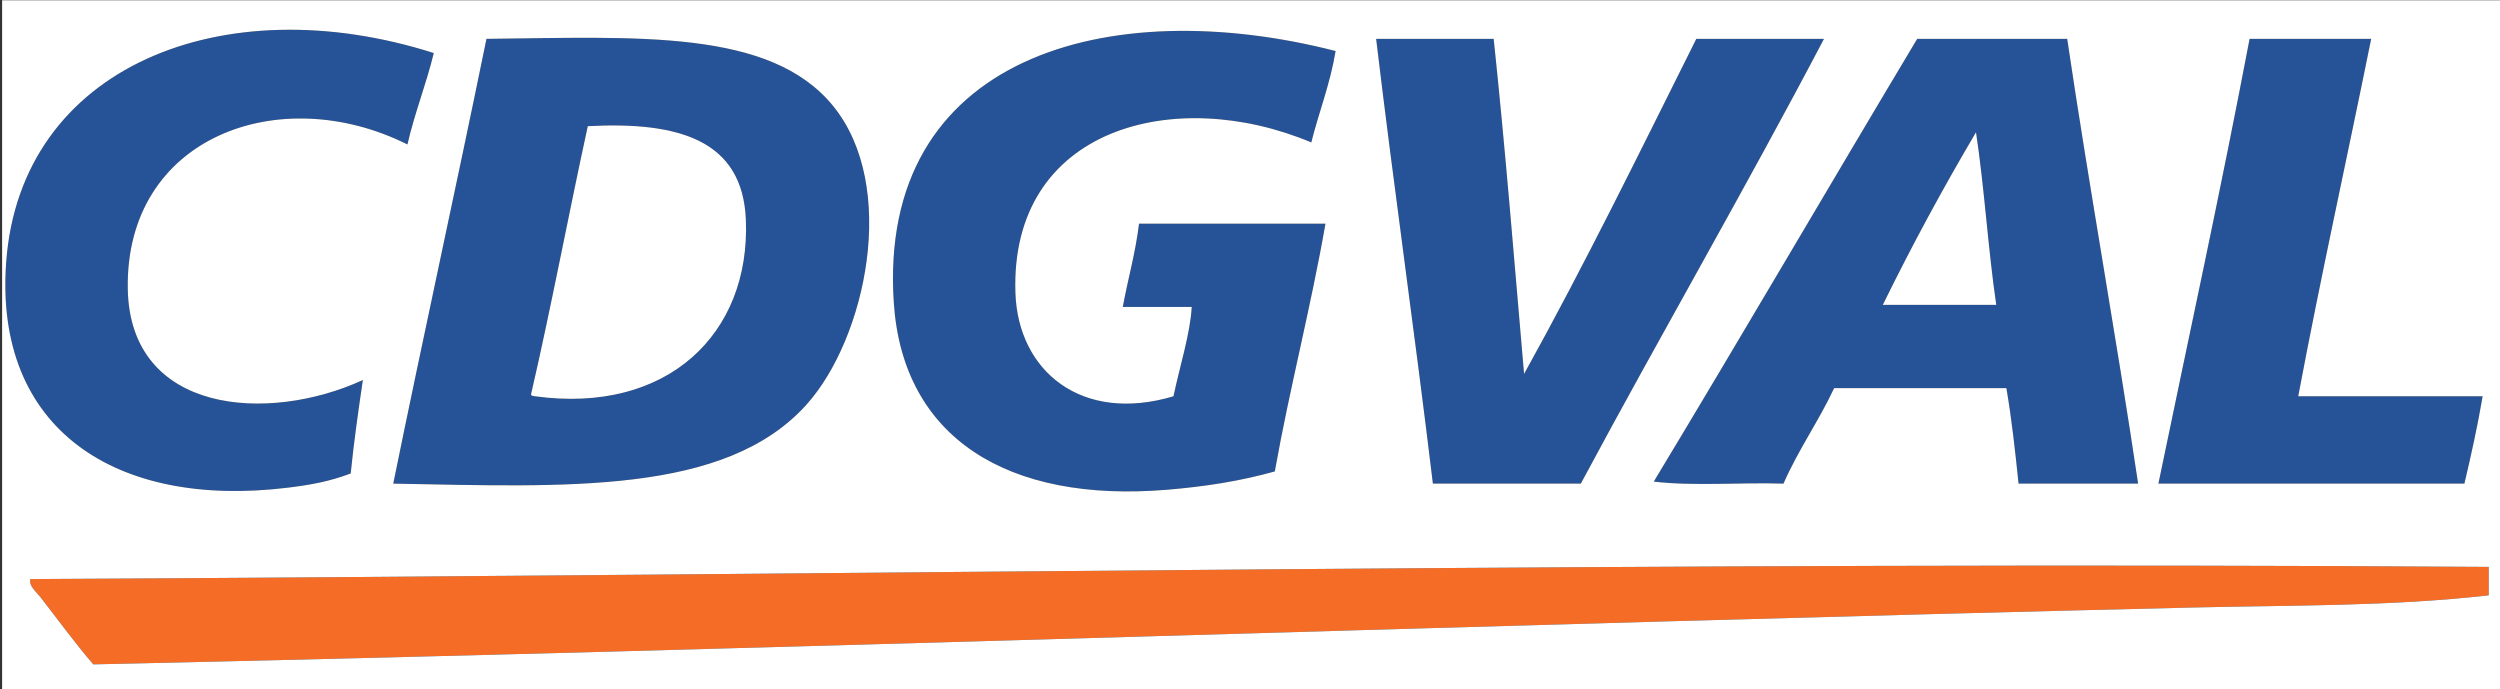
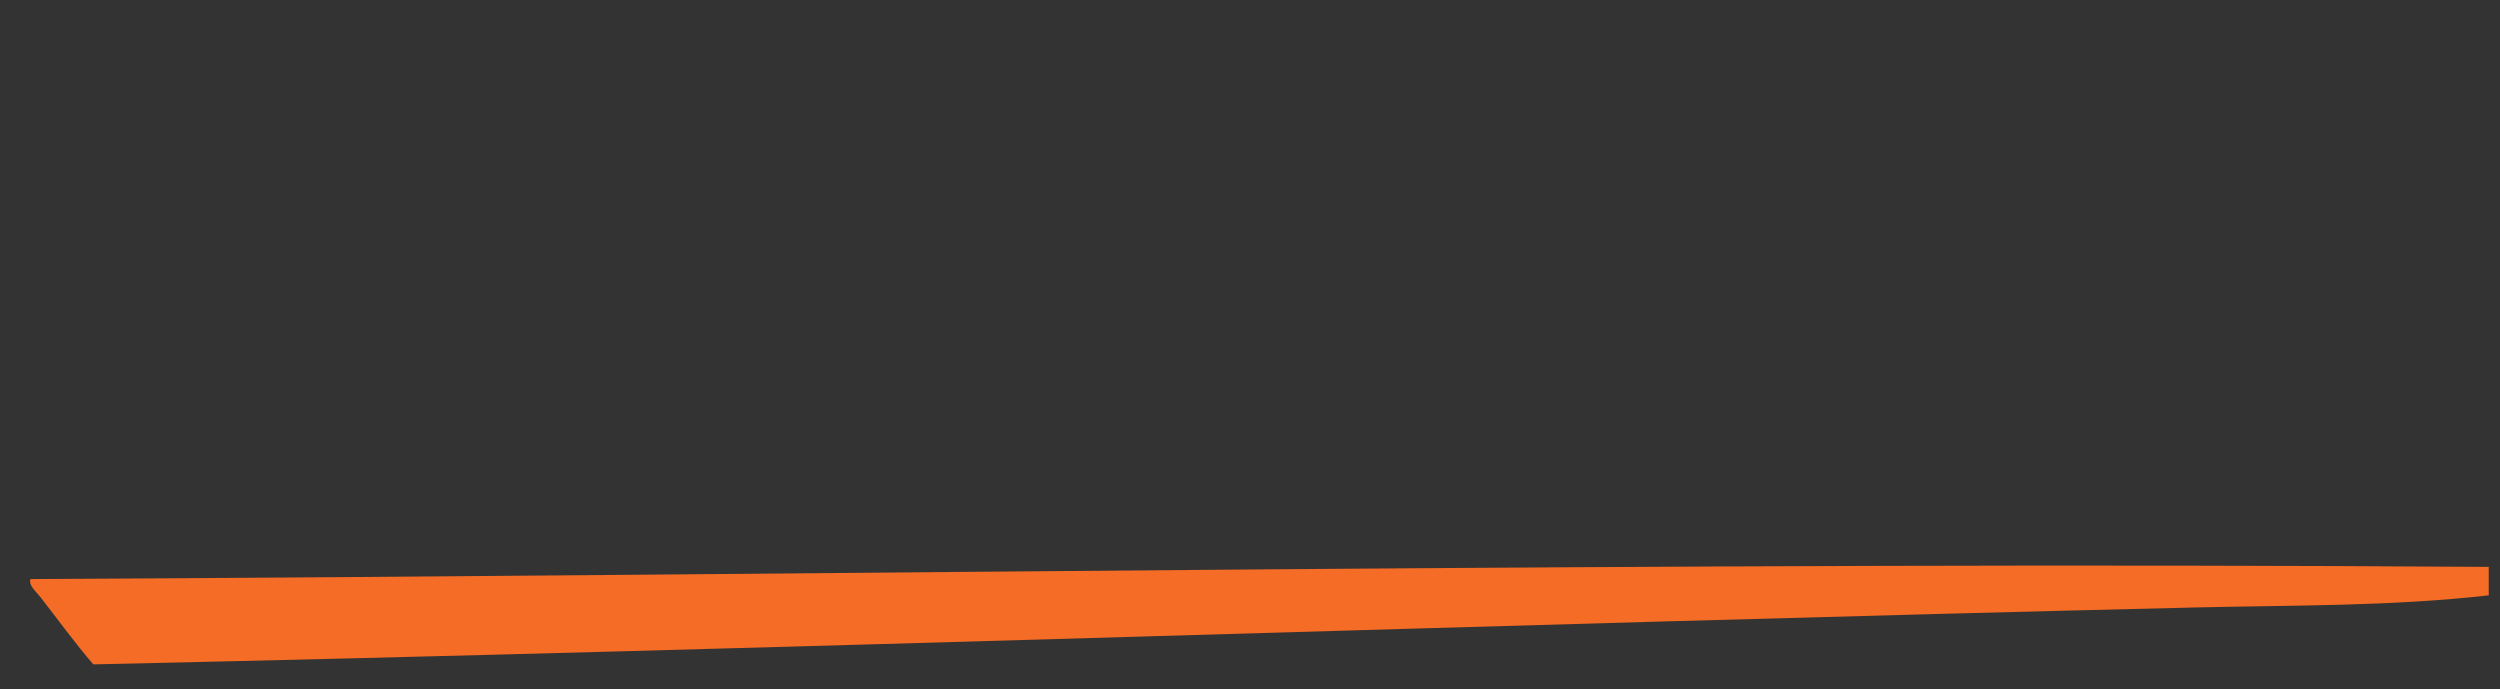
<svg xmlns="http://www.w3.org/2000/svg" viewBox="0 0 740 204">
  <rect x="0" y="0" width="740" height="204" fill="#333333" stroke="none" />
  <clipPath id="a">
    <path d="M-26.266-456.196h793.707V666.323H-26.266z" />
  </clipPath>
  <g fill-rule="evenodd" stroke-width="1.333" clip-path="url(#a)">
    <path fill="#f46c25" d="M27.62 196.656c206.752-4.518 414.241-11.859 621.461-16.832 29.264-.703 58.587-.303 87.582-3.608V167.8c-240.088-1.635-485.452 2.396-727.639 3.606-.71 1.835 1.779 3.843 3 5.411 4.722 6.059 10.31 13.743 15.596 19.839" />
-     <path fill="#265397" d="M103.803 140.145c.962-9.457 2.268-18.568 3.6-27.653-28.001 12.864-68.988 10.097-69.585-27.054-.721-44.895 44.949-61.603 82.783-42.682 2.169-9.448 5.526-17.705 7.797-27.053C66.118-4.173 6.038 19.627 1.826 77.624c-3.588 49.406 32.396 72.978 83.381 66.729 6.726-.824 12.352-1.837 18.596-4.208m273.54-.601c4.459-24.988 10.616-48.275 14.996-73.343h-55.188c-1.048 8.769-3.296 16.336-4.798 24.648h20.396c-.4 7.819-3.644 17.989-5.4 26.452-27.192 8.103-46.028-7.415-46.79-30.66-1.601-48.877 47.174-61.487 87.582-44.487 2.292-9.124 5.577-17.253 7.197-27.052-67.096-17.226-135.661 1.442-130.771 74.546 2.672 39.945 33.646 59.276 80.983 55.308 11.228-.942 21.407-2.518 31.793-5.412M220.778 64.999c1.409 33.93-23.374 57.642-62.387 52.303-.465-.135-1.183-.017-1.199-.603 6.024-26.024 11.047-53.053 16.796-79.353 27.419-1.473 45.824 4.42 46.79 27.653m-76.783-53.504c-9.004 44.079-18.615 87.554-27.595 131.656 51.11.931 98.326 3.414 122.374-23.445 17.486-19.531 27.261-64.519 7.797-88.372-18.647-22.855-57.872-20.289-102.576-19.839m395.911 0h-37.791c-16.676 33.386-33.124 67-50.988 99.194-2.884-33.182-5.54-66.59-8.998-99.194h-34.794c5.278 44.208 11.5 87.468 16.798 131.656h43.79c23.692-44.188 48.614-87.145 71.983-131.656m17.397 78.753c8.631-17.603 17.857-34.607 27.593-51.099 2.51 16.522 3.556 34.511 5.999 51.099zm-14.397 24.648h50.988c1.558 9.059 2.602 18.635 3.601 28.256h35.392c-6.6-44.287-14.431-87.339-20.997-131.656h-44.391c-26.091 43.585-51.753 87.604-77.981 131.055 11.598 1.401 25.793.2 38.392.601 4.39-10.028 10.389-18.444 14.996-28.256m191.957 2.405h-54.587C687 81.557 694.734 46.827 701.871 11.496h-35.992c-8.436 44.447-17.927 87.841-26.993 131.656h90.578c1.988-8.428 3.89-16.944 5.399-25.851" />
    <g fill="#fff">
-       <path d="M729.464 143.152h-90.579c9.068-43.815 18.557-87.21 26.994-131.656h35.992c-7.137 35.33-14.872 70.062-21.596 105.805h54.588c-1.509 8.907-3.411 17.424-5.399 25.851m-201.554 0c-12.599-.402-26.793.801-38.392-.602 26.228-43.45 51.891-87.469 77.981-131.054h44.391c6.567 44.318 14.397 87.369 20.996 131.656h-35.392c-.999-9.622-2.041-19.196-3.6-28.255h-50.988c-4.607 9.811-10.605 18.227-14.996 28.255m-59.987 0h-43.79c-5.298-44.19-11.52-87.448-16.798-131.656h34.794c3.458 32.604 6.114 66.012 8.998 99.192 17.866-32.192 34.312-65.807 50.988-99.192h37.791c-23.369 44.51-48.291 87.468-71.983 131.656M246.571 31.334c19.464 23.852 9.69 68.842-7.797 88.372-24.048 26.859-71.264 24.375-122.373 23.446 8.98-44.104 18.59-87.578 27.593-131.656 44.705-.452 83.931-3.016 102.577 19.838m98.979 113.622c-47.336 3.968-78.309-15.363-80.983-55.308-4.89-73.104 63.675-91.774 130.771-74.546-1.62 9.799-4.904 17.928-7.197 27.052-40.407-17.001-89.183-4.392-87.582 44.487.763 23.245 19.599 38.761 46.791 30.66 1.755-8.463 4.999-18.633 5.399-26.452h-20.396c1.502-8.312 3.75-15.879 4.798-24.648h55.188c-4.38 25.068-10.537 48.355-14.996 73.343-10.385 2.894-20.565 4.469-31.793 5.412M12.023 176.817c-1.221-1.568-3.709-3.576-2.998-5.411 242.186-1.21 487.55-5.241 727.637-3.606v8.416c-28.995 3.305-58.316 2.905-87.58 3.608-207.22 4.973-414.709 12.314-621.461 16.832-5.287-6.096-10.875-13.78-15.598-19.839m73.184-32.464C34.222 150.602-1.762 127.03 1.826 77.624c4.212-57.998 64.292-81.798 126.572-61.92-2.271 9.346-5.628 17.604-7.797 27.052-37.834-18.922-83.504-2.214-82.783 42.682.597 37.151 41.584 39.918 69.585 27.054-1.332 9.085-2.638 18.196-3.6 27.653-6.244 2.371-11.87 3.384-18.596 4.208m-83.981 61.32h739.036V.073H.626v203.796c-.051.855-.099 1.703.6 1.804" />
-       <path d="M590.895 90.248c-2.442-16.588-3.489-34.577-5.998-51.099-9.738 16.492-18.964 33.496-27.594 51.099zM173.988 37.346c-5.749 26.301-10.772 53.329-16.796 79.354.016.584.735.467 1.199.602 39.014 5.34 63.796-18.372 62.386-52.303-.965-23.233-19.37-29.127-46.789-27.653" />
-     </g>
+       </g>
  </g>
</svg>